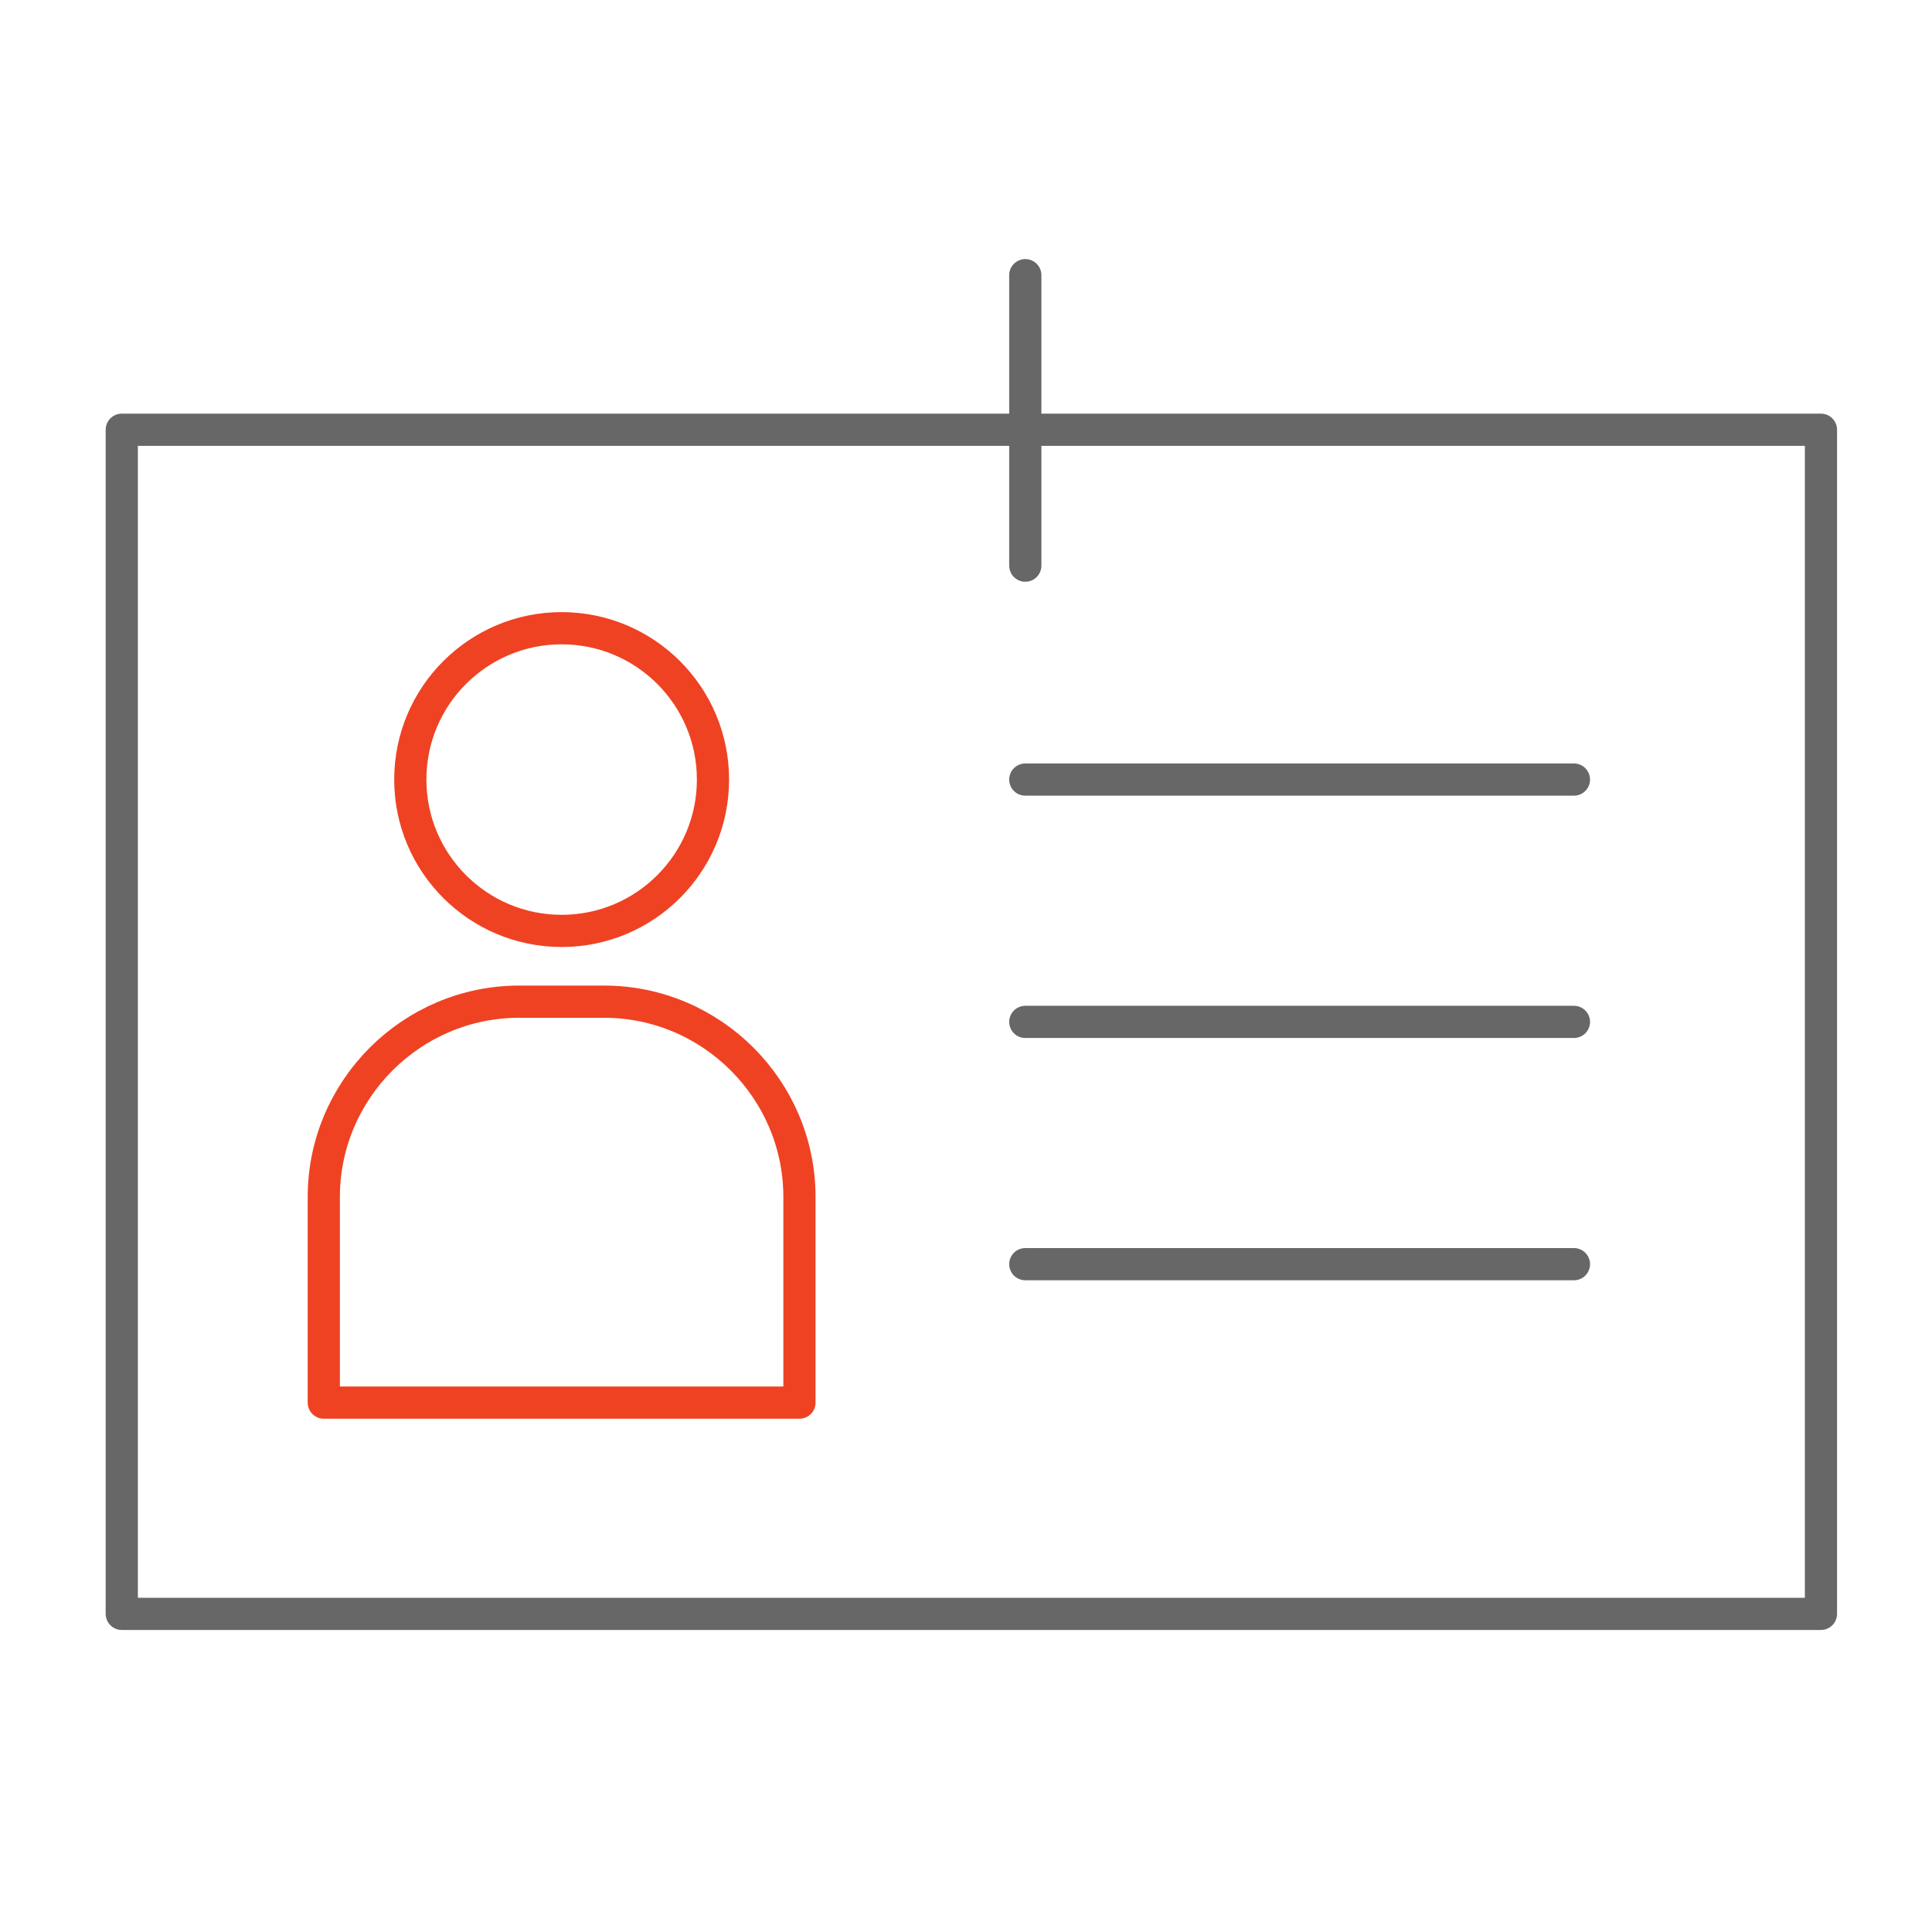
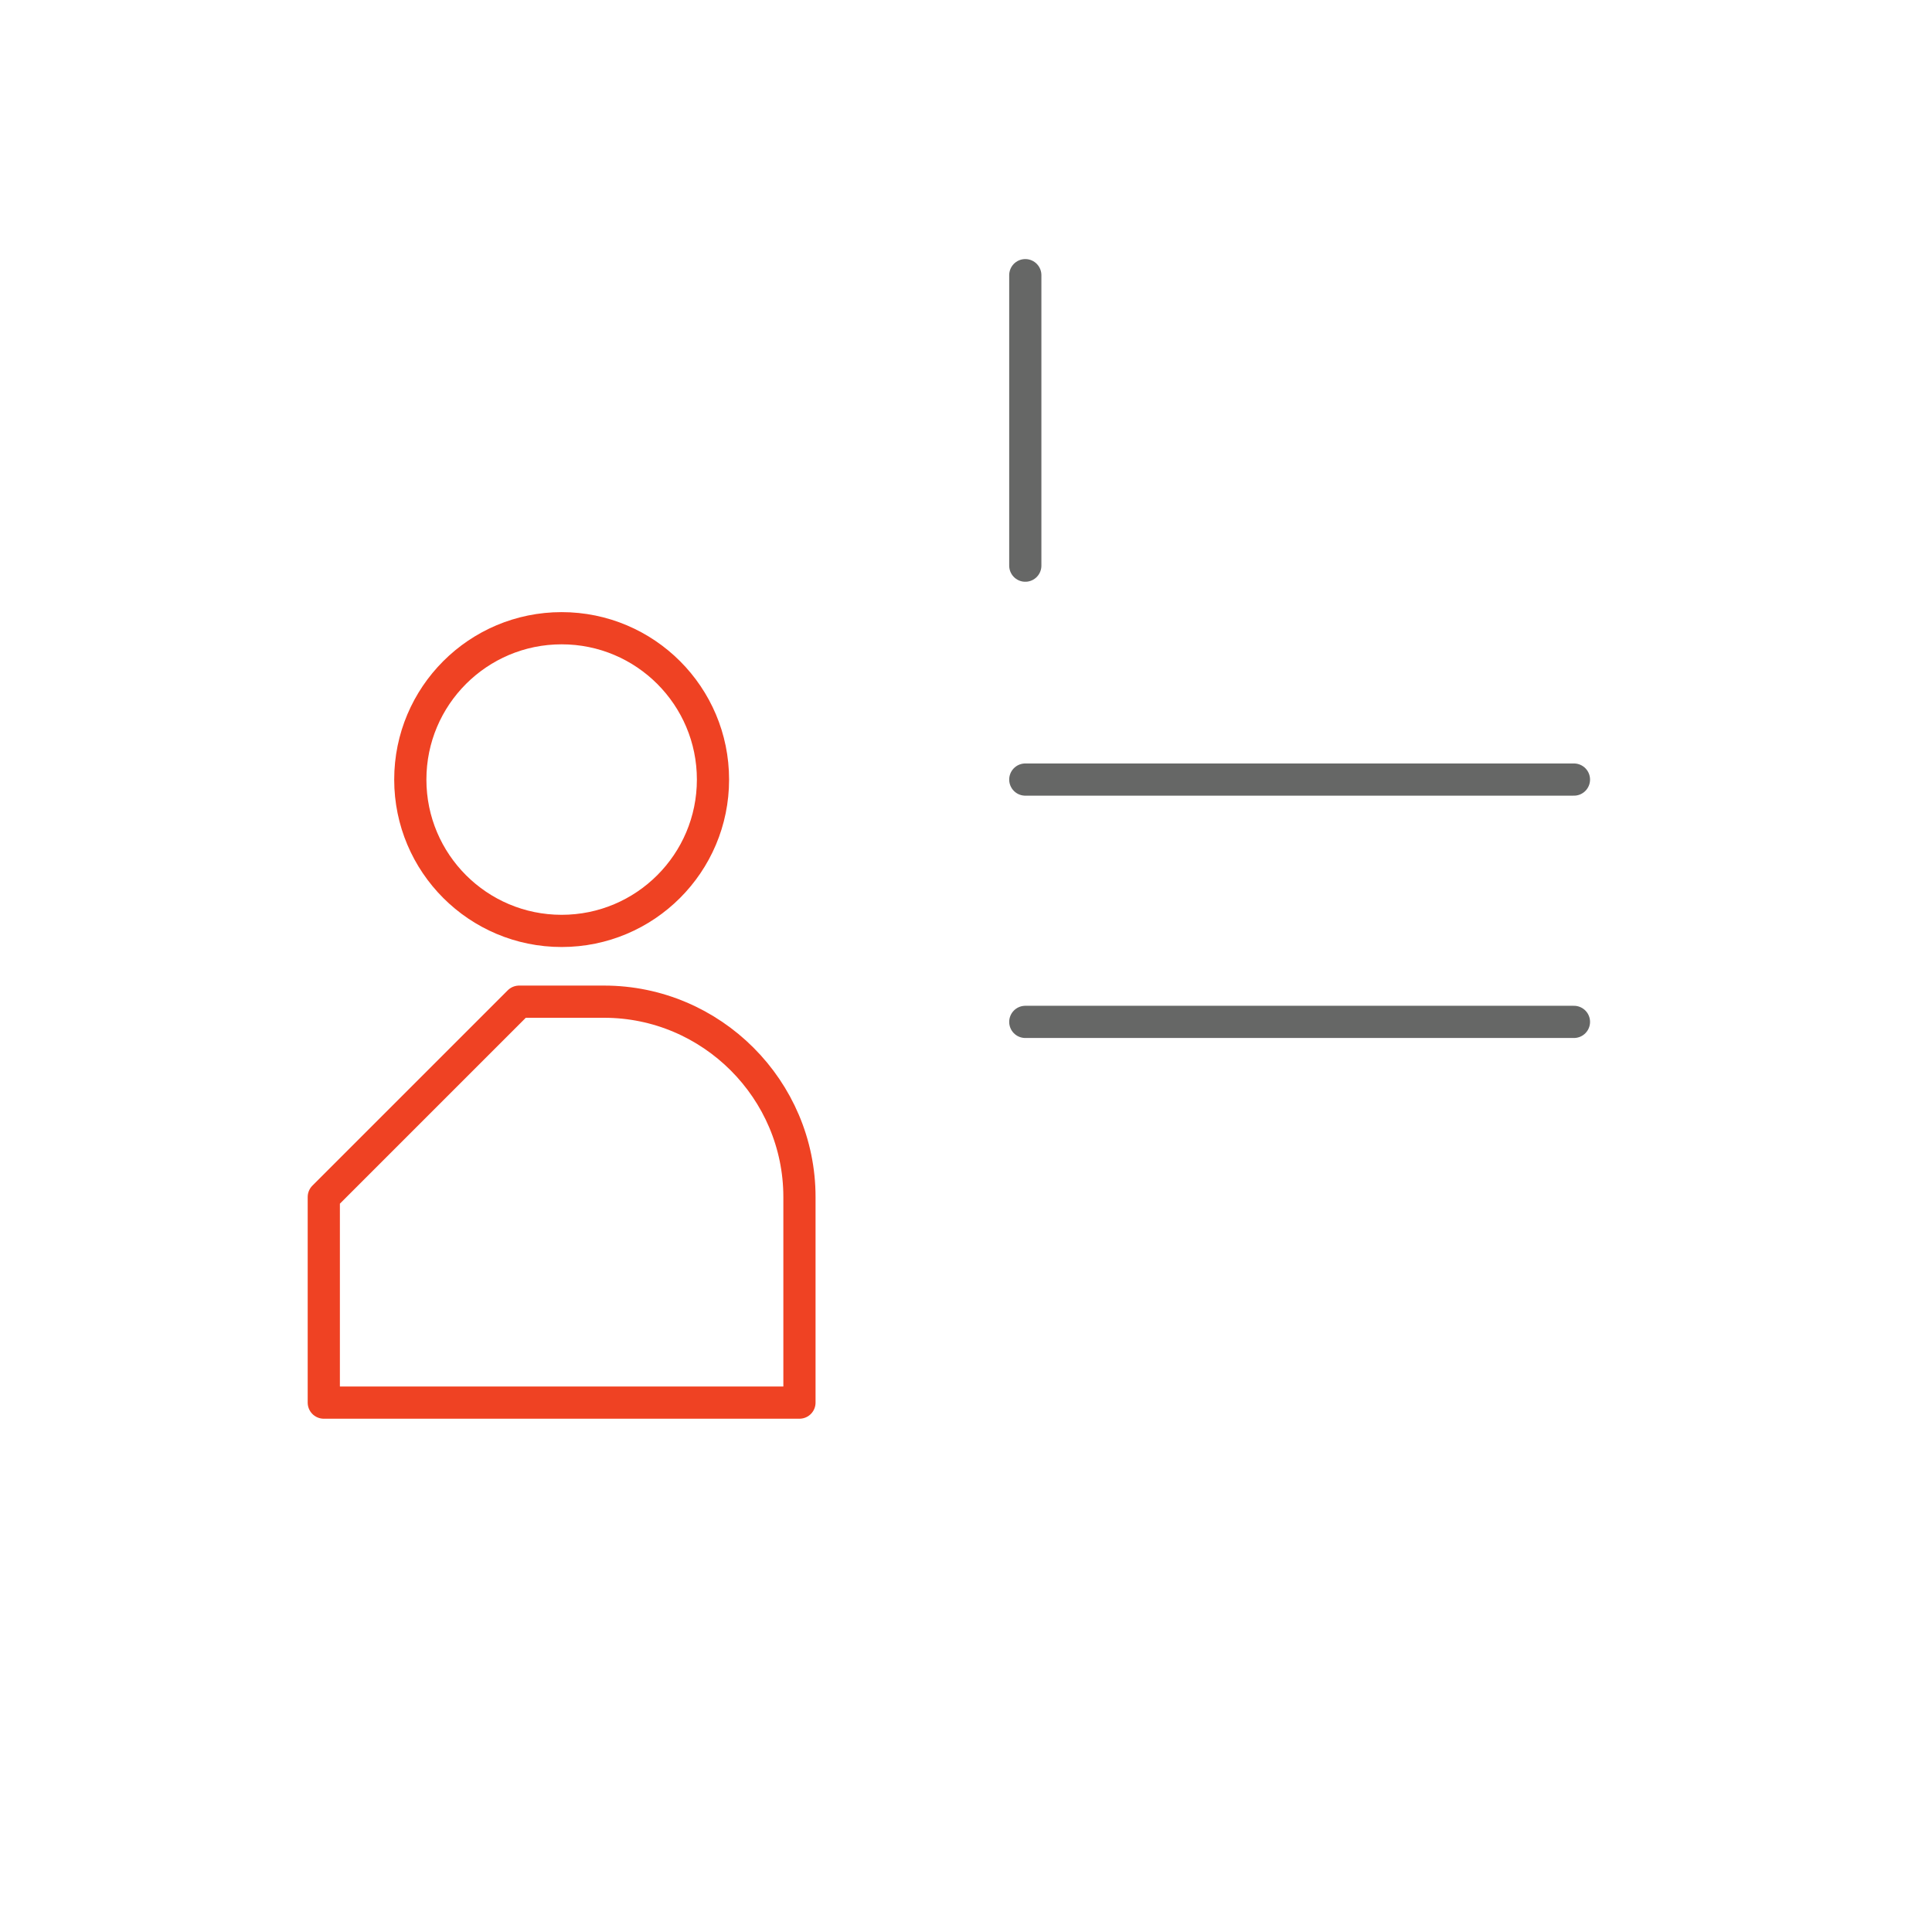
<svg xmlns="http://www.w3.org/2000/svg" version="1.1" id="Layer_1" x="0px" y="0px" width="360px" height="360px" viewBox="0 0 360 360" enable-background="new 0 0 360 360" xml:space="preserve">
  <g>
    <g>
      <circle fill="none" stroke="#EF4223" stroke-width="6" stroke-linecap="round" stroke-linejoin="round" stroke-miterlimit="10" cx="104.654" cy="145.261" r="28.2" />
-       <path fill="none" stroke="#EF4223" stroke-width="6" stroke-linecap="round" stroke-linejoin="round" stroke-miterlimit="10" d="    M60.334,223.045v38.312h88.632v-38.312c0-20.029-16.368-36.396-36.404-36.396H96.732    C76.709,186.648,60.334,203.016,60.334,223.045z" />
+       <path fill="none" stroke="#EF4223" stroke-width="6" stroke-linecap="round" stroke-linejoin="round" stroke-miterlimit="10" d="    M60.334,223.045v38.312h88.632v-38.312c0-20.029-16.368-36.396-36.404-36.396H96.732    z" />
    </g>
-     <rect x="22.691" y="80.079" fill="none" stroke="#666766" stroke-width="6" stroke-linecap="round" stroke-linejoin="round" stroke-miterlimit="10" width="316.617" height="220.642" />
    <line fill="none" stroke="#666766" stroke-width="6" stroke-linecap="round" stroke-linejoin="round" stroke-miterlimit="10" x1="191.049" y1="145.261" x2="293.282" y2="145.261" />
    <line fill="none" stroke="#666766" stroke-width="6" stroke-linecap="round" stroke-linejoin="round" stroke-miterlimit="10" x1="191.049" y1="190.414" x2="293.282" y2="190.414" />
-     <line fill="none" stroke="#666766" stroke-width="6" stroke-linecap="round" stroke-linejoin="round" stroke-miterlimit="10" x1="191.049" y1="235.559" x2="293.282" y2="235.559" />
    <line fill="none" stroke="#666766" stroke-width="6" stroke-linecap="round" stroke-linejoin="round" stroke-miterlimit="10" x1="191.049" y1="51.274" x2="191.049" y2="105.402" />
  </g>
</svg>